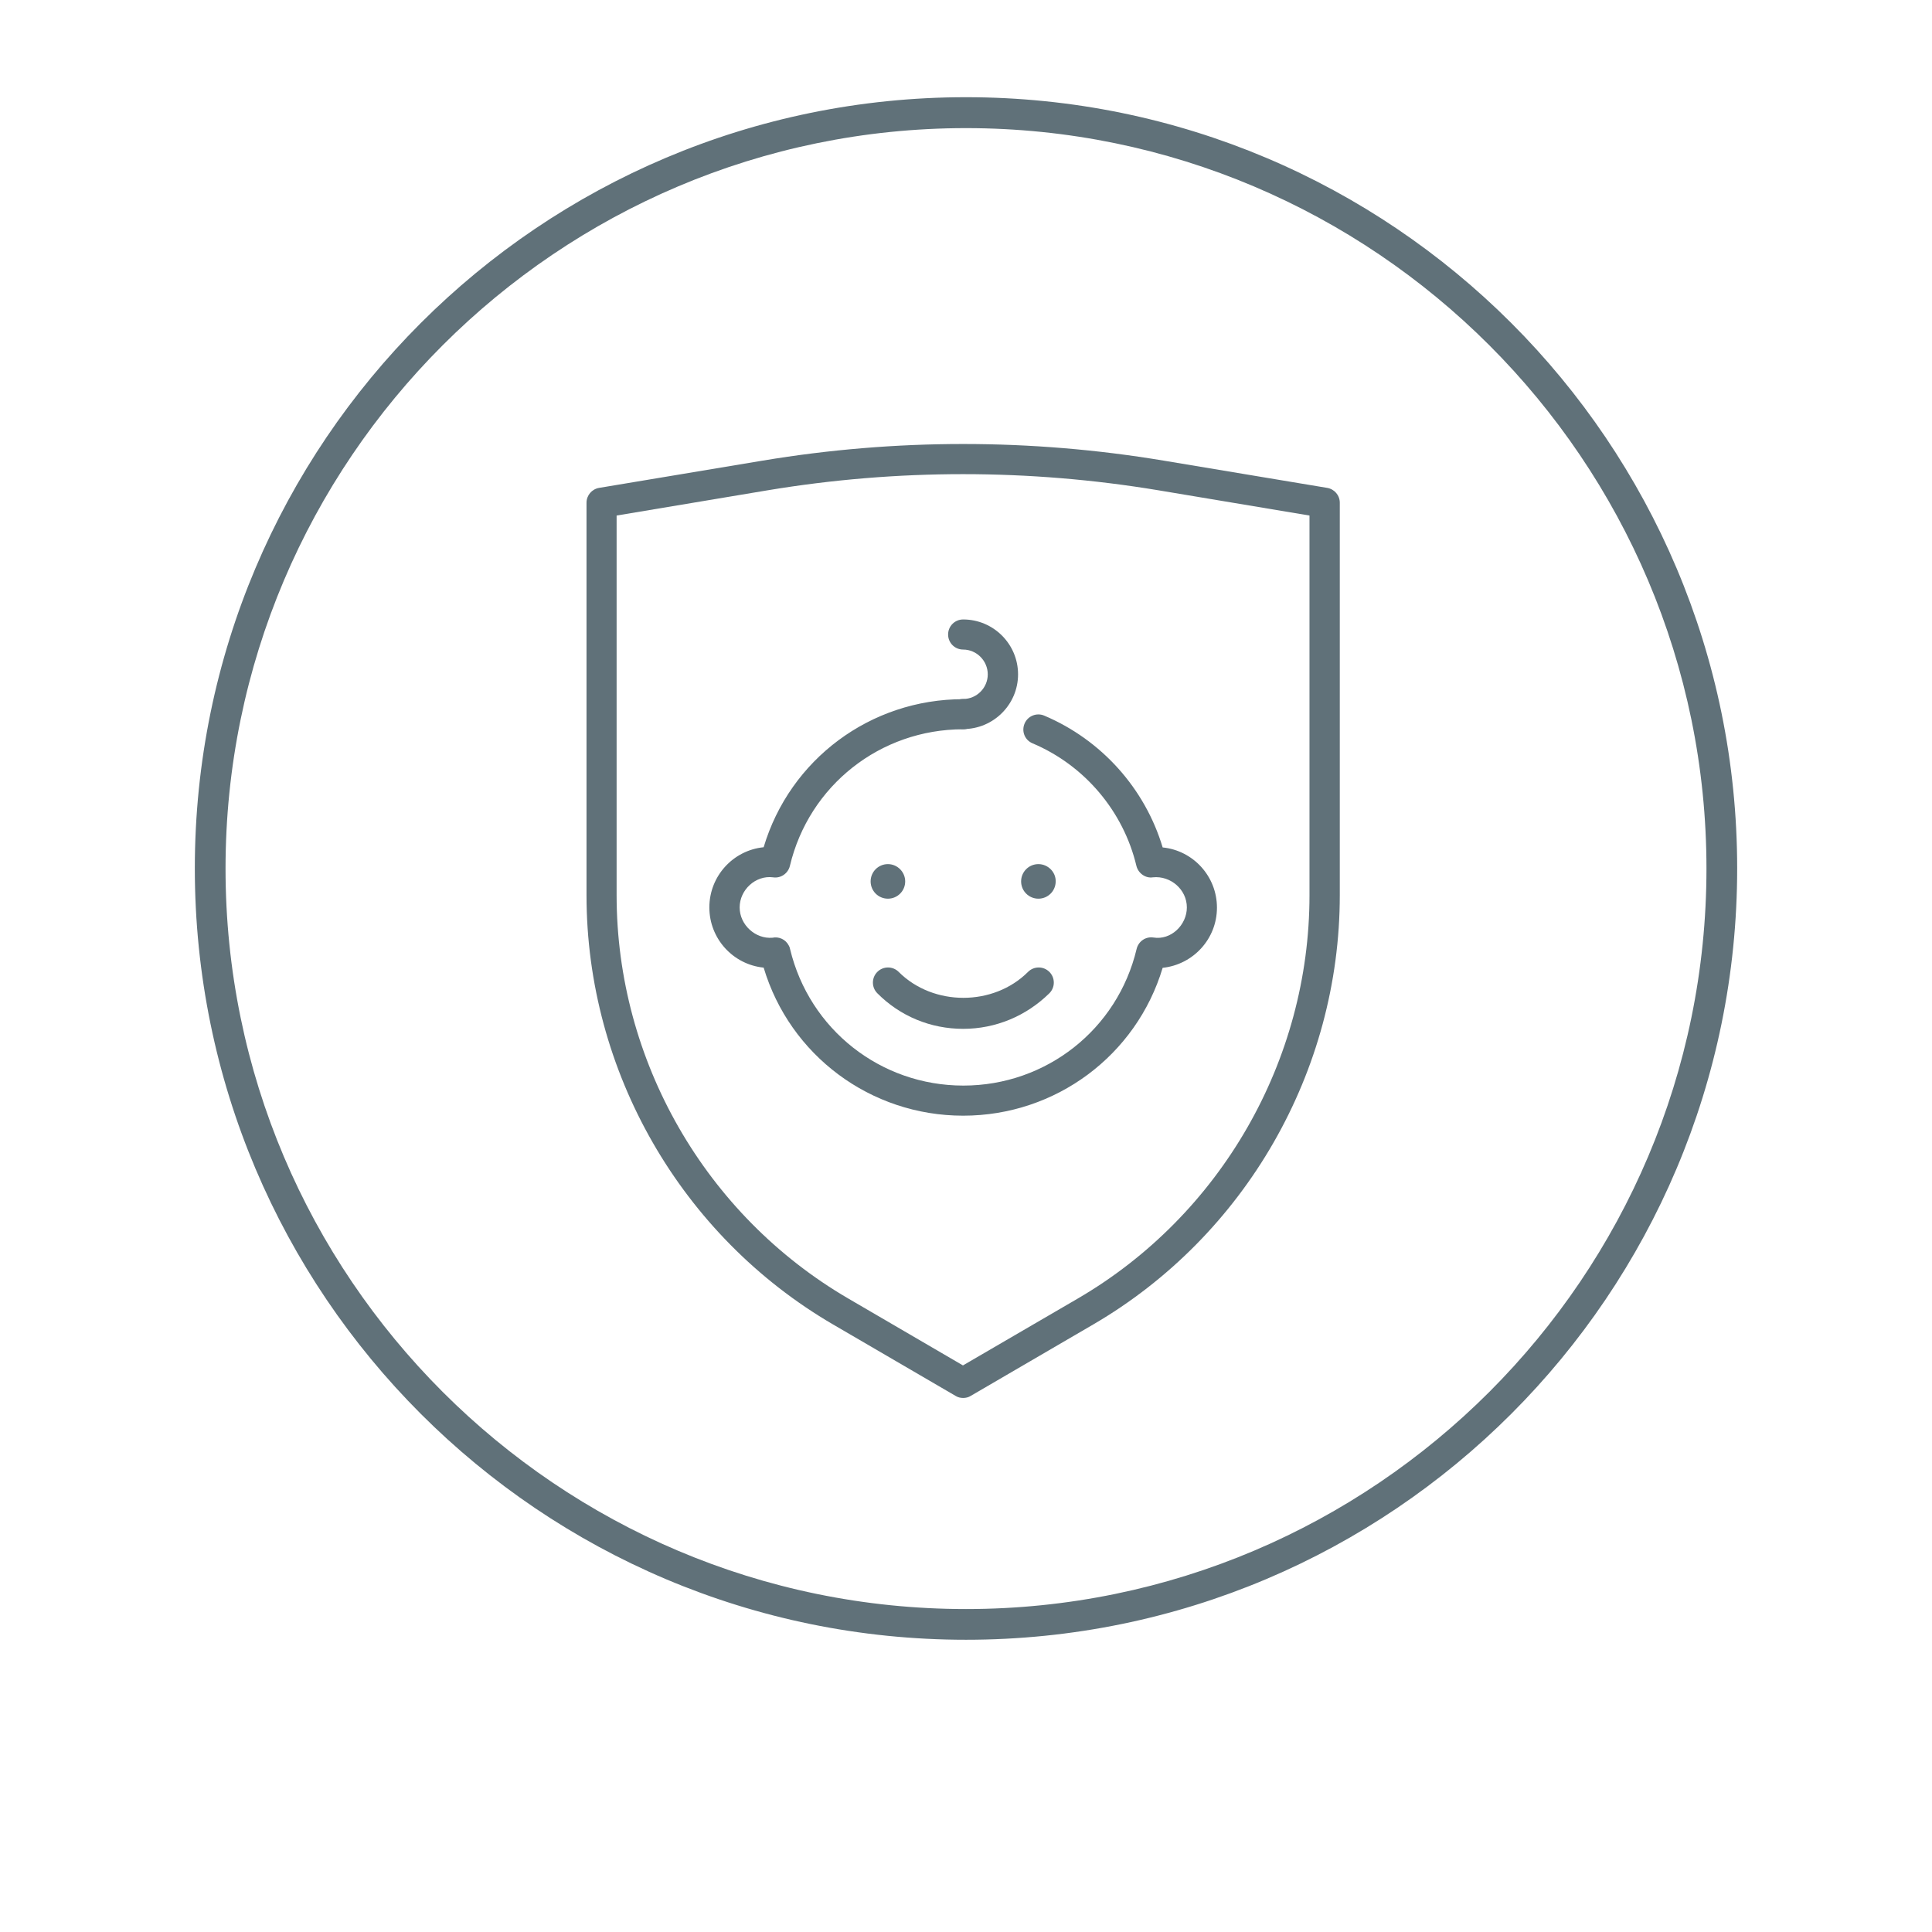
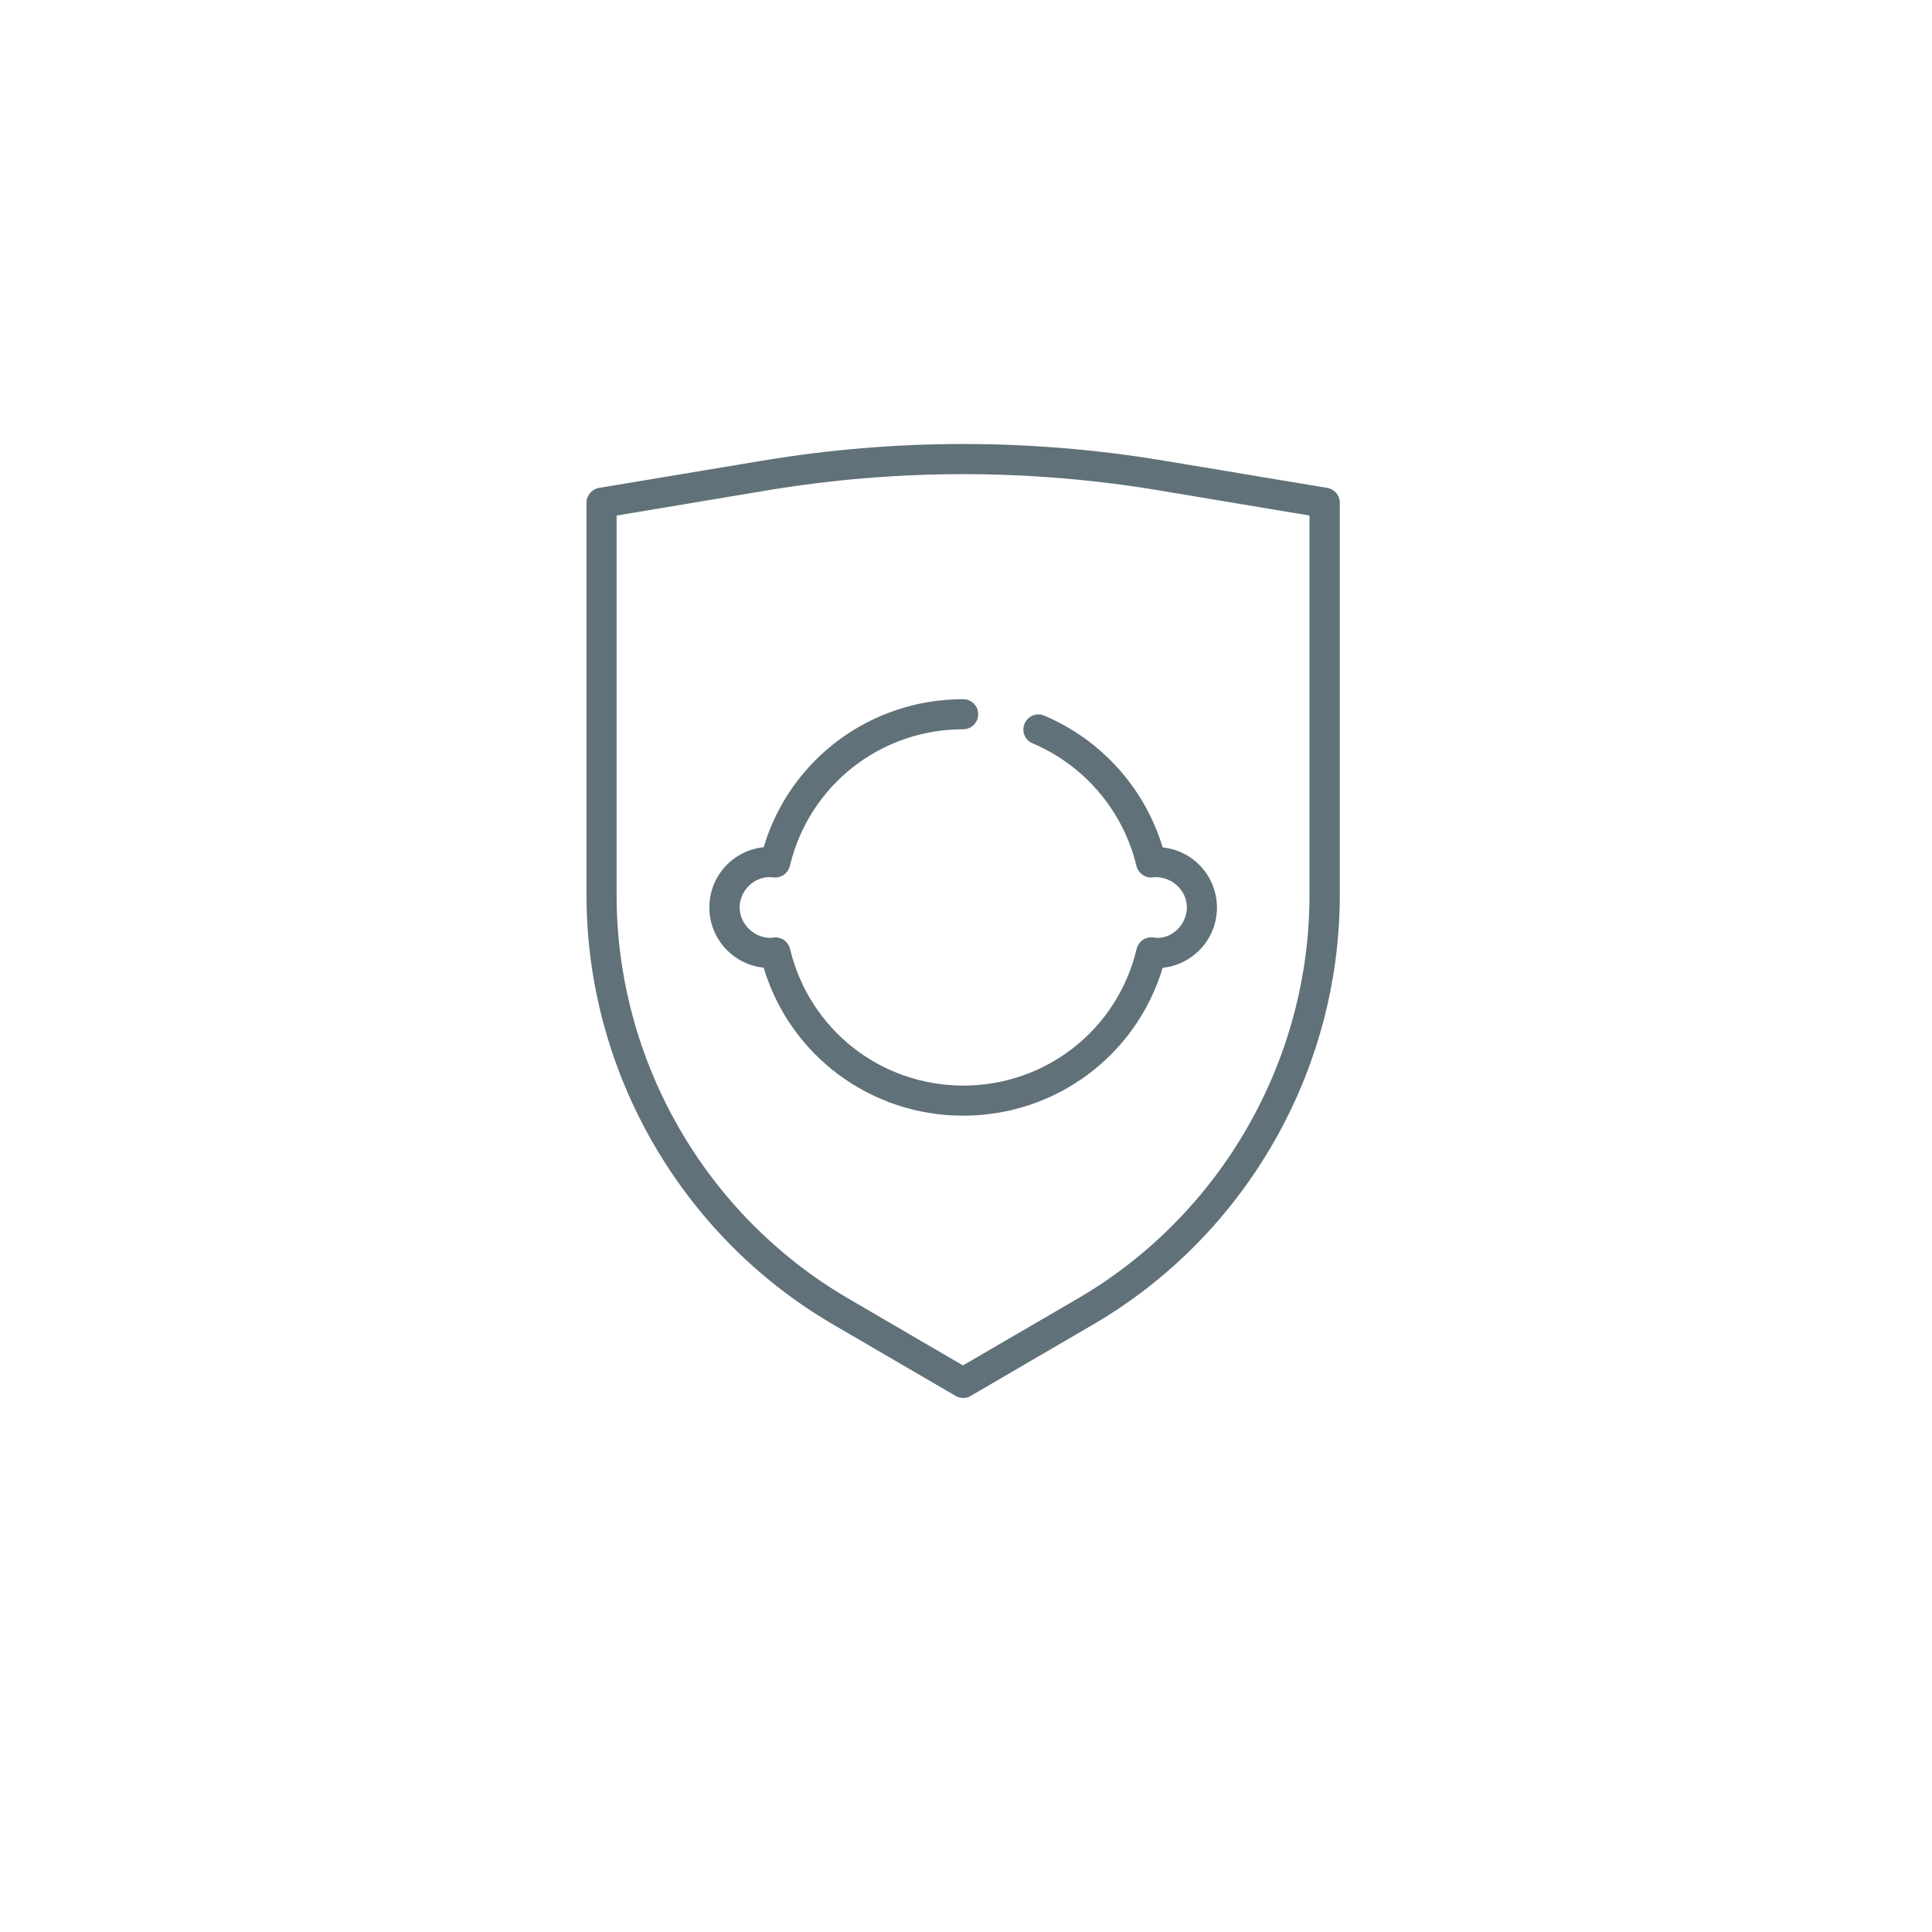
<svg xmlns="http://www.w3.org/2000/svg" version="1.1" id="Laag_1" x="0px" y="0px" viewBox="0 0 95 95" style="enable-background:new 0 0 95 95;" xml:space="preserve">
  <style type="text/css">
	.st0{stroke:#575756;stroke-linecap:round;stroke-linejoin:round;stroke-miterlimit:10;}
	.st1{fill:#FFFFFF;}
	.st2{fill:#FFFFFF;stroke:#575756;stroke-linecap:round;stroke-linejoin:round;stroke-miterlimit:10;}
	.st3{fill:#607179;}
	.st4{fill:none;stroke:#575756;stroke-linecap:round;stroke-linejoin:round;stroke-miterlimit:10;}
</style>
  <g>
    <path class="st3" d="M47.36,68.74c-0.13,0-0.26-0.03-0.37-0.1l-6.02-3.51c-7.48-4.36-12.13-12.45-12.13-21.11v-19.3   c0-0.36,0.26-0.67,0.62-0.73l8.04-1.34c6.54-1.09,13.18-1.09,19.72,0l8.04,1.34c0.36,0.06,0.62,0.37,0.62,0.73v19.3   c0,8.66-4.65,16.75-12.13,21.11l-6.02,3.51C47.62,68.71,47.49,68.74,47.36,68.74z M30.32,25.35v18.67   c0,8.13,4.36,15.73,11.39,19.83l5.64,3.29L53,63.85c7.03-4.1,11.39-11.7,11.39-19.83V25.35l-7.42-1.24l0,0   c-6.38-1.06-12.85-1.06-19.23,0L30.32,25.35z" />
    <g>
      <path class="st3" d="M47.36,54.86c-4.56,0-8.52-2.97-9.81-7.28c-1.5-0.15-2.67-1.42-2.67-2.96c0-1.54,1.17-2.81,2.67-2.96    c1.29-4.32,5.25-7.28,9.81-7.28c0.41,0,0.74,0.33,0.74,0.74s-0.33,0.74-0.74,0.74c-4.07,0-7.58,2.76-8.52,6.72    c-0.09,0.37-0.45,0.62-0.83,0.56c-0.85-0.11-1.64,0.61-1.64,1.48c0,0.86,0.78,1.56,1.61,1.49c0.33-0.07,0.66,0.09,0.81,0.39    c0.03,0.05,0.05,0.11,0.06,0.17c0.95,3.95,4.45,6.71,8.52,6.71c4.07,0,7.58-2.76,8.52-6.72c0.09-0.37,0.44-0.62,0.83-0.56    c0.85,0.14,1.64-0.61,1.64-1.48c0-0.88-0.8-1.57-1.67-1.48c-0.36,0.06-0.72-0.2-0.81-0.56c-0.64-2.69-2.55-4.95-5.11-6.03    c-0.38-0.16-0.55-0.59-0.39-0.97c0.16-0.38,0.6-0.55,0.97-0.39c2.81,1.19,4.95,3.58,5.82,6.48c1.5,0.15,2.67,1.42,2.67,2.96    s-1.17,2.8-2.67,2.96C55.88,51.89,51.92,54.86,47.36,54.86z" />
-       <path class="st3" d="M47.36,50.59c-1.6,0-3.1-0.62-4.22-1.75c-0.29-0.29-0.29-0.76,0-1.05c0.29-0.29,0.76-0.29,1.05,0    c1.7,1.7,4.66,1.7,6.36,0c0.29-0.29,0.76-0.29,1.05,0c0.29,0.29,0.29,0.76,0,1.05C50.46,49.96,48.96,50.59,47.36,50.59z" />
-       <path class="st3" d="M47.36,35.85c-0.41,0-0.74-0.33-0.74-0.74s0.33-0.74,0.74-0.74c0.67,0,1.21-0.55,1.21-1.21    c0-0.67-0.55-1.22-1.21-1.22c-0.41,0-0.74-0.33-0.74-0.74c0-0.41,0.33-0.74,0.74-0.74c1.49,0,2.7,1.21,2.7,2.7    C50.06,34.64,48.85,35.85,47.36,35.85z" />
-       <path class="st3" d="M43.66,42.49c-0.47,0-0.85,0.38-0.85,0.85c0,0.47,0.38,0.85,0.85,0.85s0.85-0.38,0.85-0.85    C44.51,42.88,44.13,42.49,43.66,42.49L43.66,42.49z" />
-       <path class="st3" d="M51.06,42.49c-0.47,0-0.85,0.38-0.85,0.85c0,0.47,0.38,0.85,0.85,0.85c0.47,0,0.85-0.38,0.85-0.85    C51.92,42.88,51.53,42.49,51.06,42.49L51.06,42.49z" />
    </g>
  </g>
-   <path class="st3" d="M47.5,6.3c20.07,0,36.41,16.33,36.41,36.41c0,20.07-16.33,36.41-36.41,36.41c-20.07,0-36.41-16.33-36.41-36.41  C11.09,22.63,27.43,6.3,47.5,6.3 M47.5,4.78C26.56,4.78,9.58,21.76,9.58,42.7S26.56,80.63,47.5,80.63S85.42,63.65,85.42,42.7  S68.44,4.78,47.5,4.78L47.5,4.78z" />
</svg>